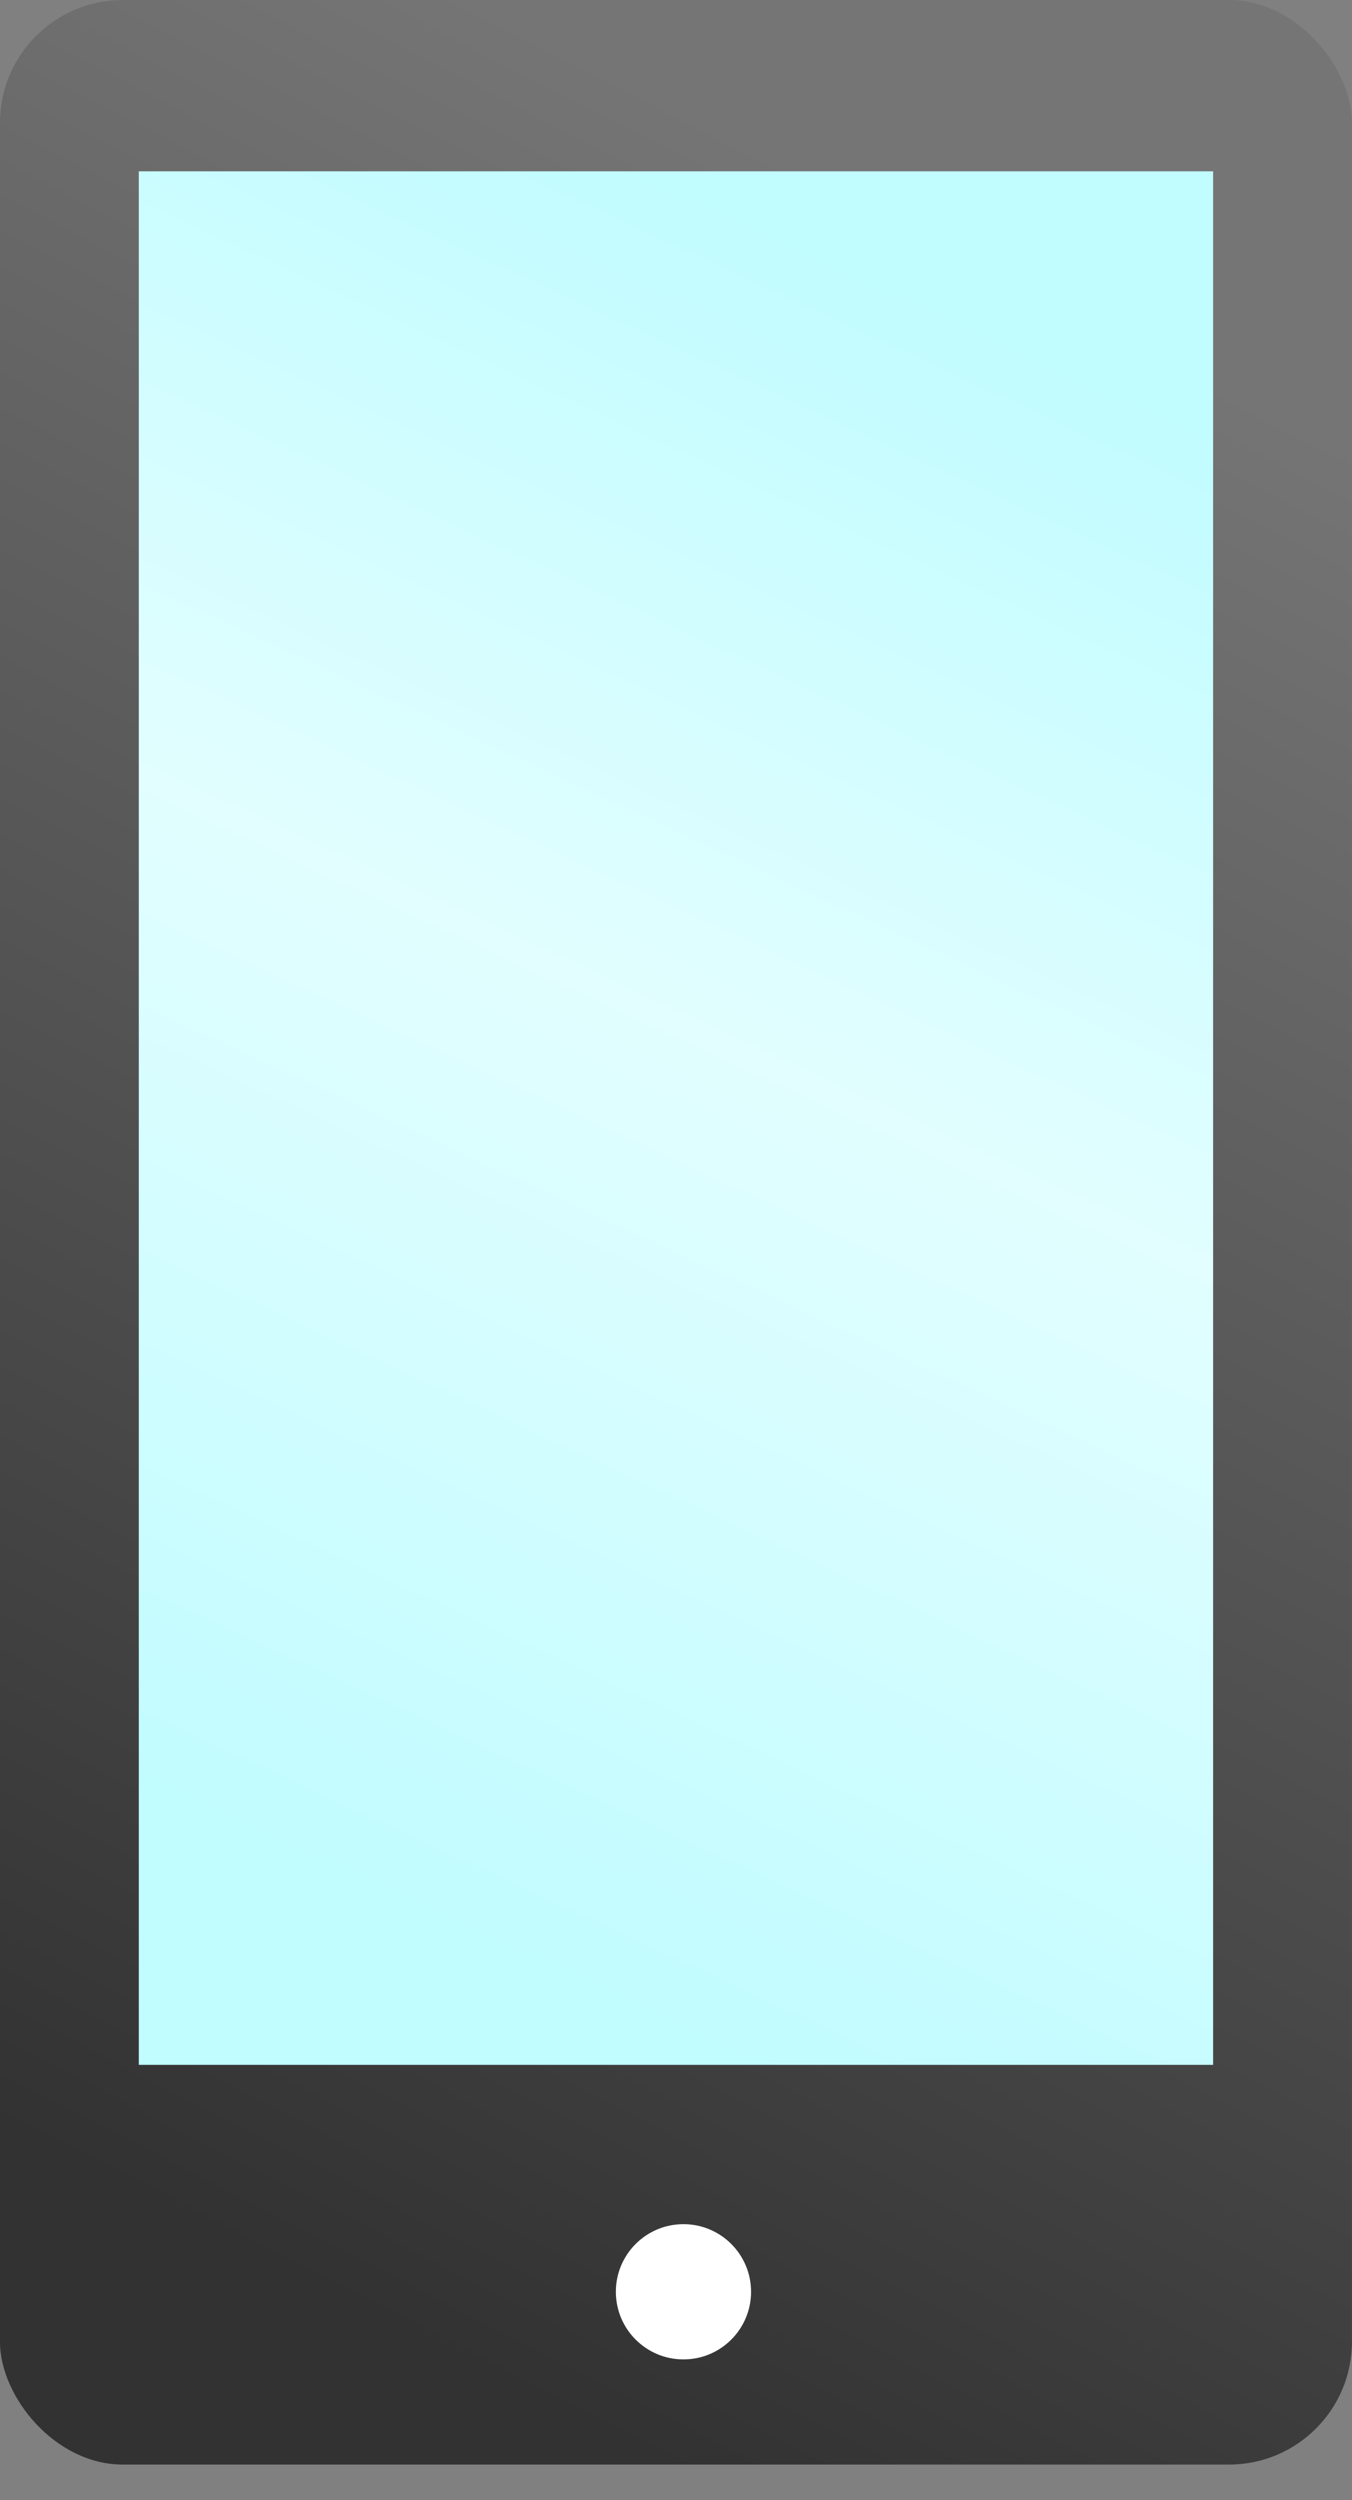
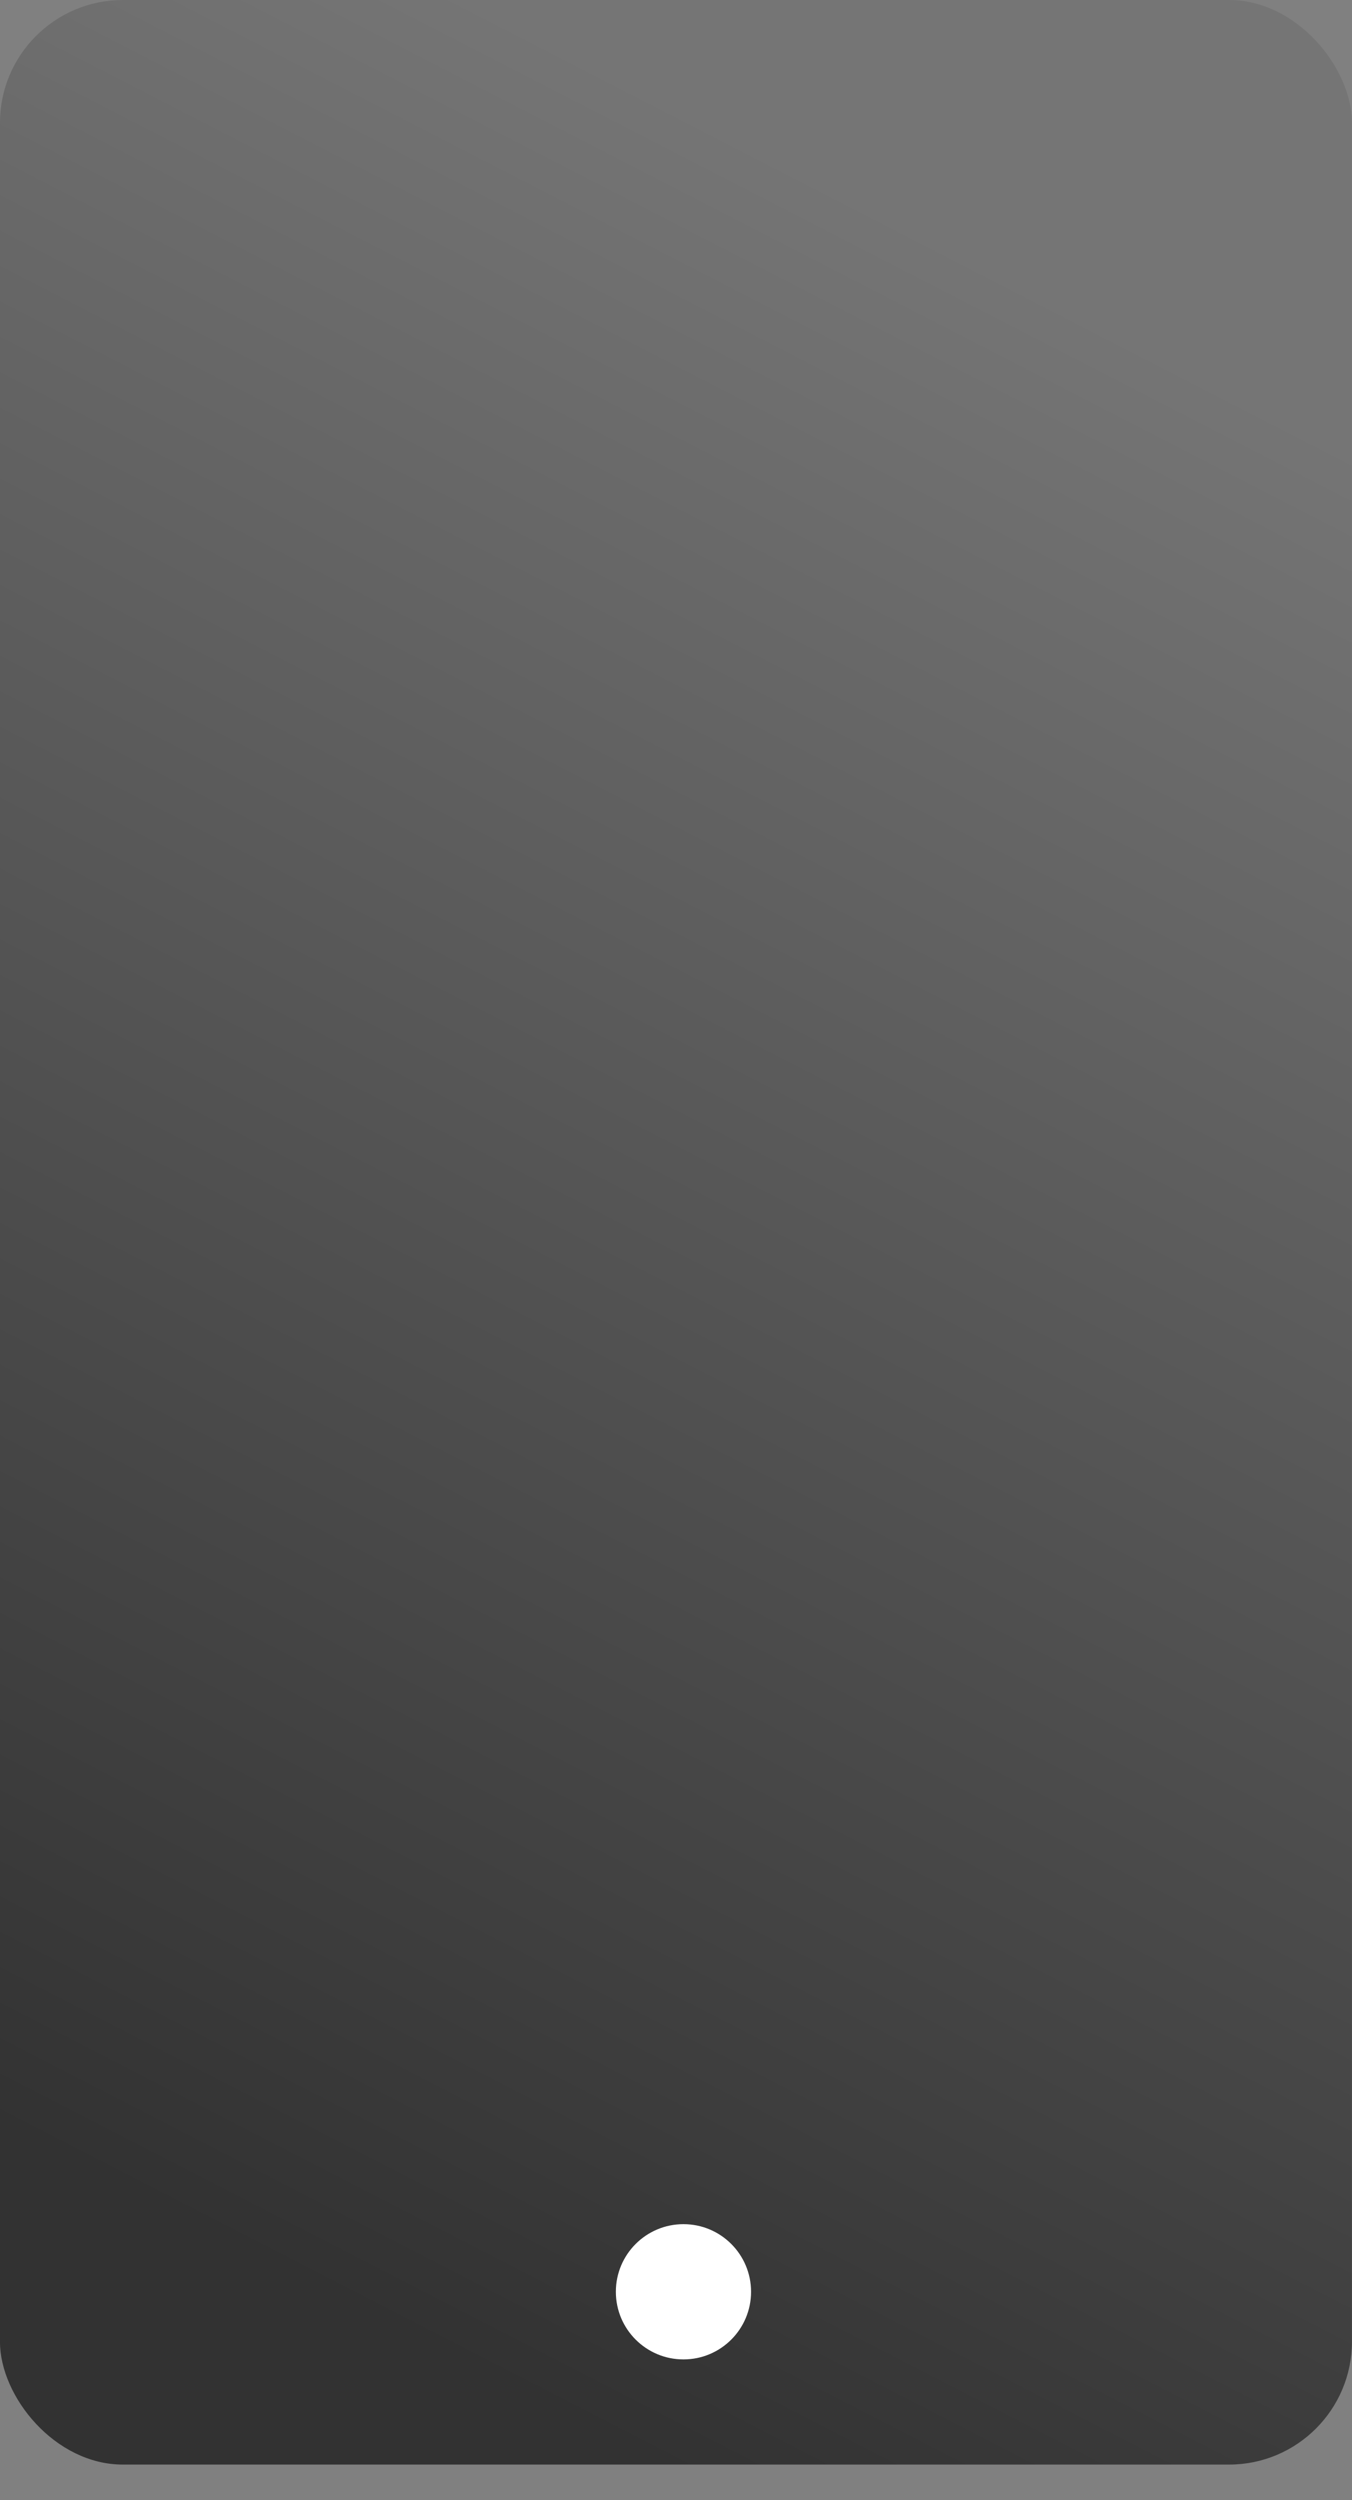
<svg xmlns="http://www.w3.org/2000/svg" width="33px" height="61px" viewBox="0 0 33 61" version="1.1">
  <rect x="0" y="0" width="33" height="61" fill="#808080" stroke="none" />
  <title>6DB75B12-0539-4EB5-8F4B-247E4F463A1A@1x</title>
  <defs>
    <linearGradient x1="39.352%" y1="96.103%" x2="63.488%" y2="9.03%" id="linearGradient-1">
      <stop stop-color="#323232" offset="0%" />
      <stop stop-color="#757575" offset="100%" />
    </linearGradient>
    <linearGradient x1="38.61%" y1="96.103%" x2="63.292%" y2="3.411%" id="linearGradient-2">
      <stop stop-color="#C1FCFF" offset="0%" />
      <stop stop-color="#E2FEFF" offset="54.677%" />
      <stop stop-color="#C1FCFF" offset="100%" />
    </linearGradient>
  </defs>
  <g id="Insp-och-exp" stroke="none" stroke-width="1" fill="none" fill-rule="evenodd">
    <g id="Bilder" transform="translate(-372, -1304)">
      <g id="mobil" transform="translate(371.999, 1304)">
        <rect id="Rectangle" fill="url(#linearGradient-1)" x="0" y="0" width="33" height="60.133" rx="3" />
        <circle id="Oval" fill="#FFFFFF" cx="16.683" cy="55.917" r="1.65" />
-         <rect id="Rectangle" fill="url(#linearGradient-2)" x="3.389" y="4.18" width="26.222" height="46.2" />
      </g>
    </g>
  </g>
</svg>